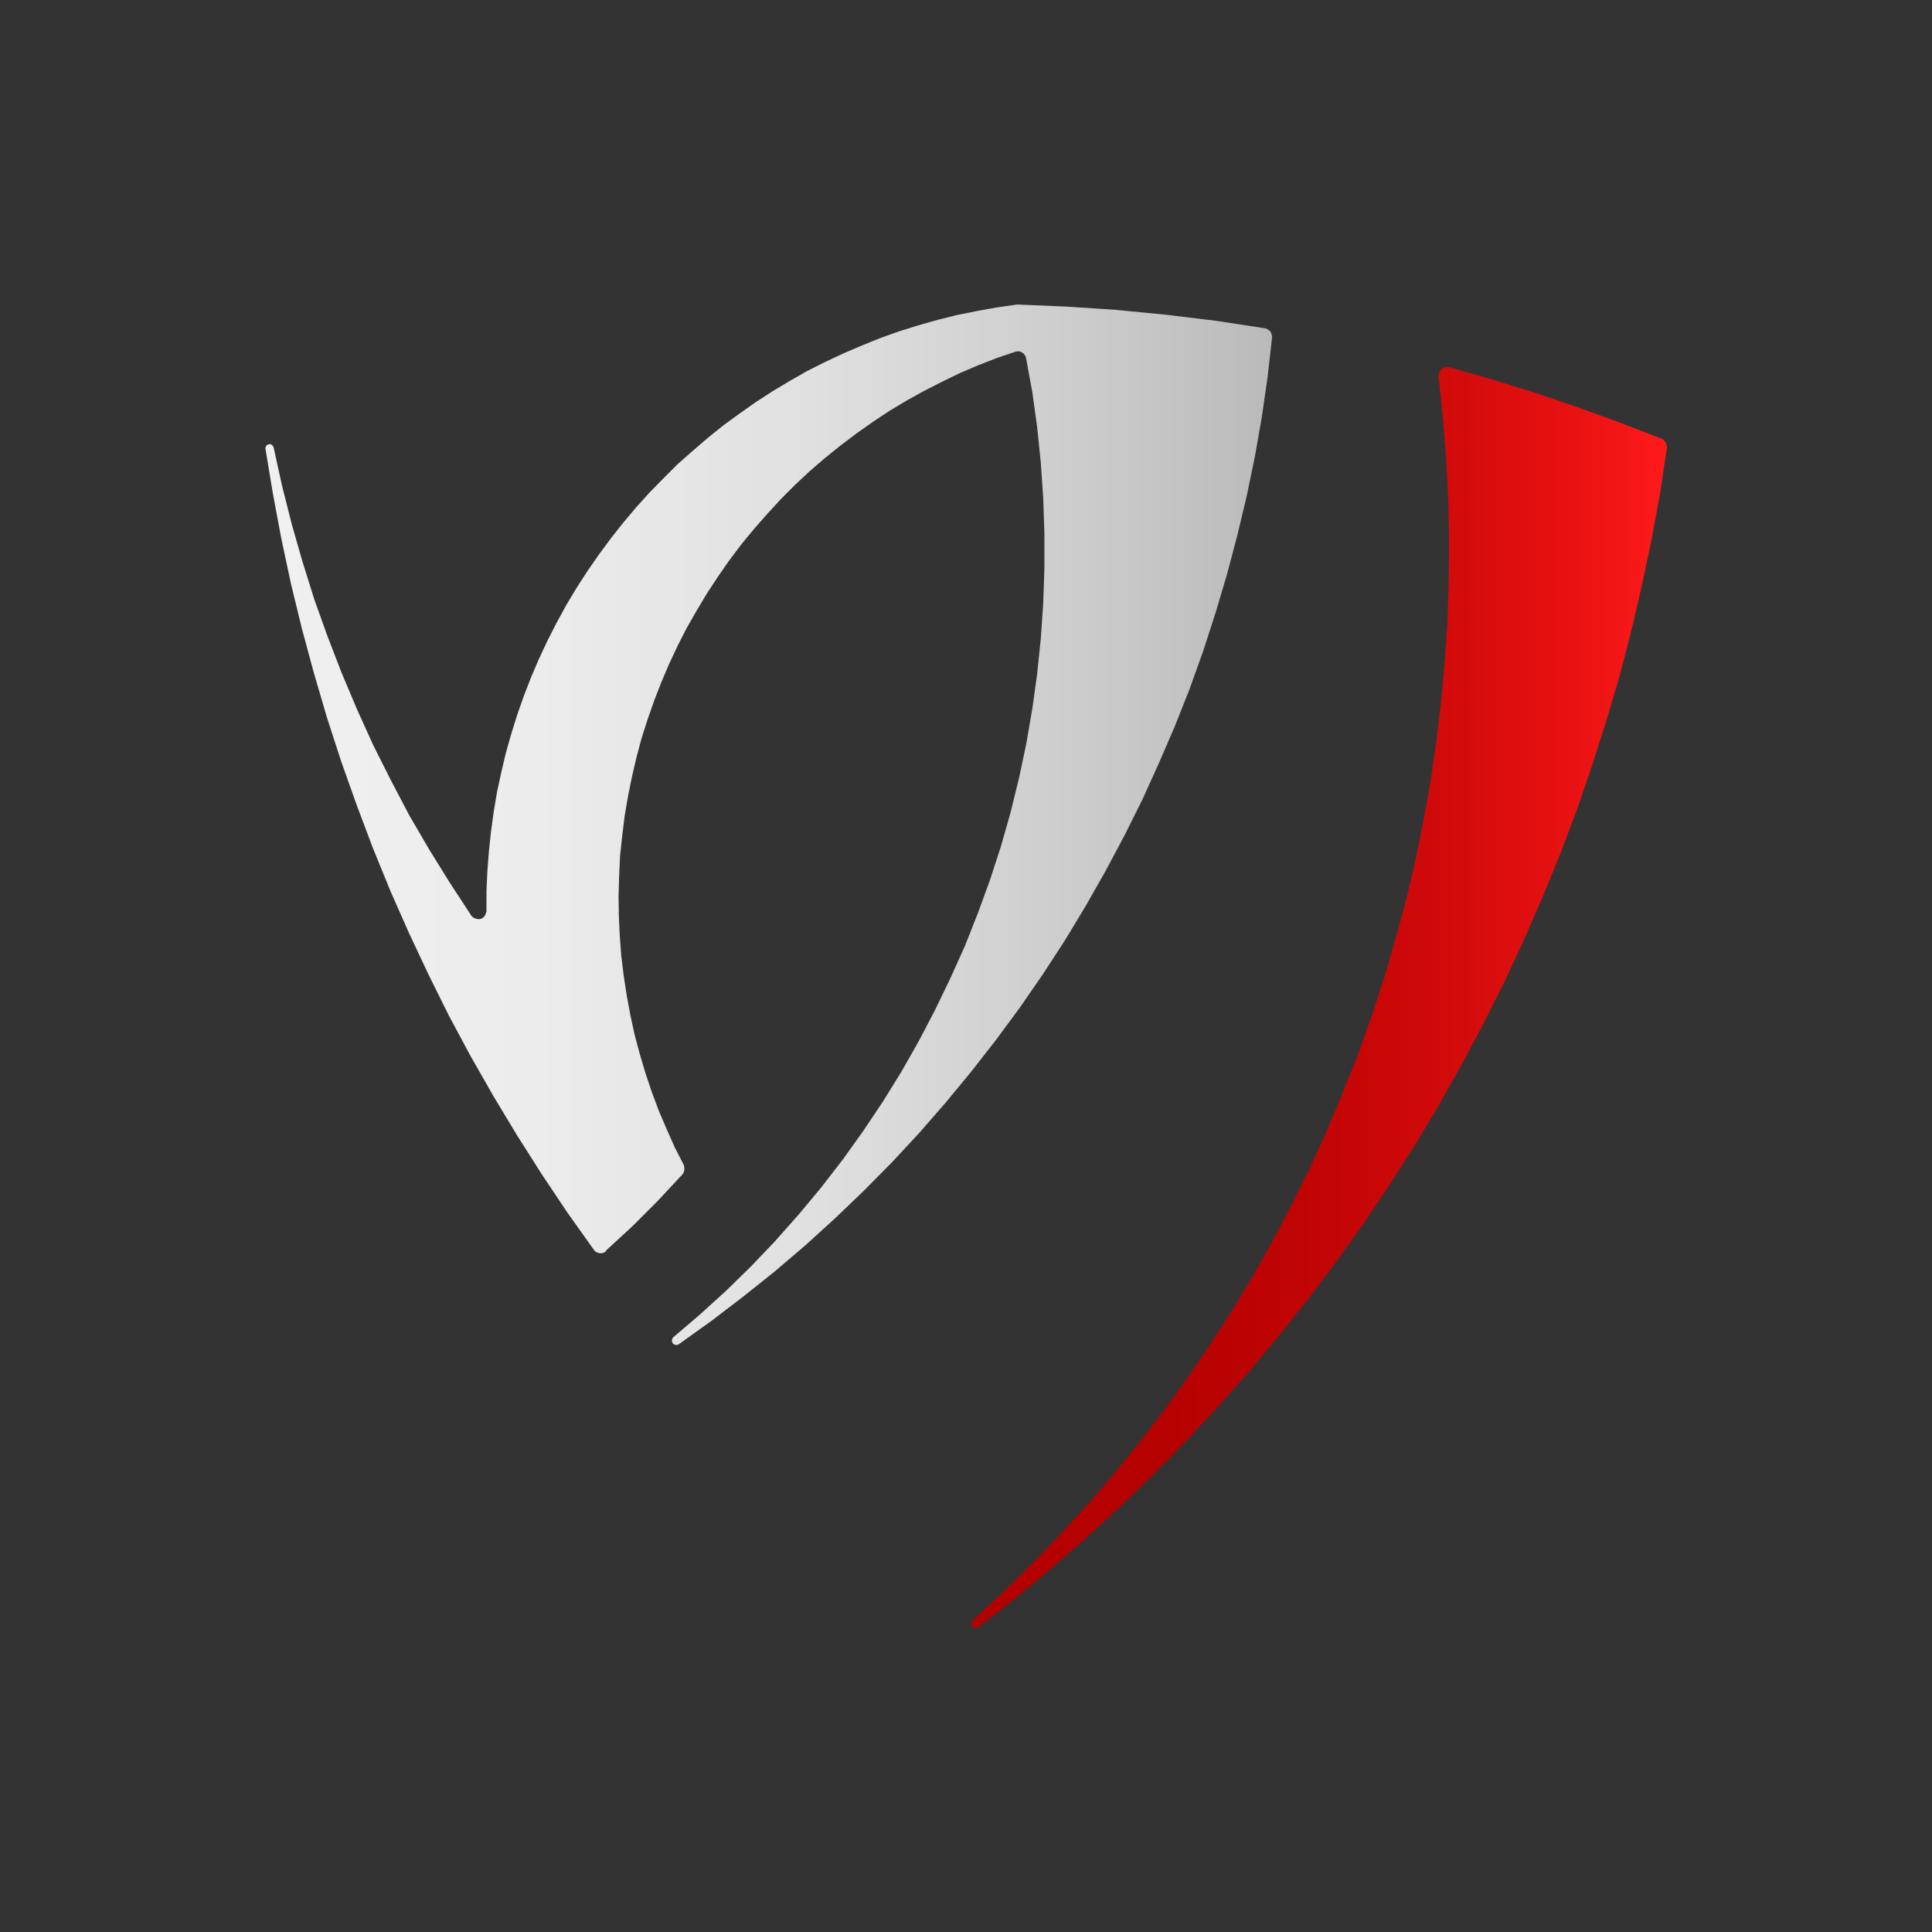
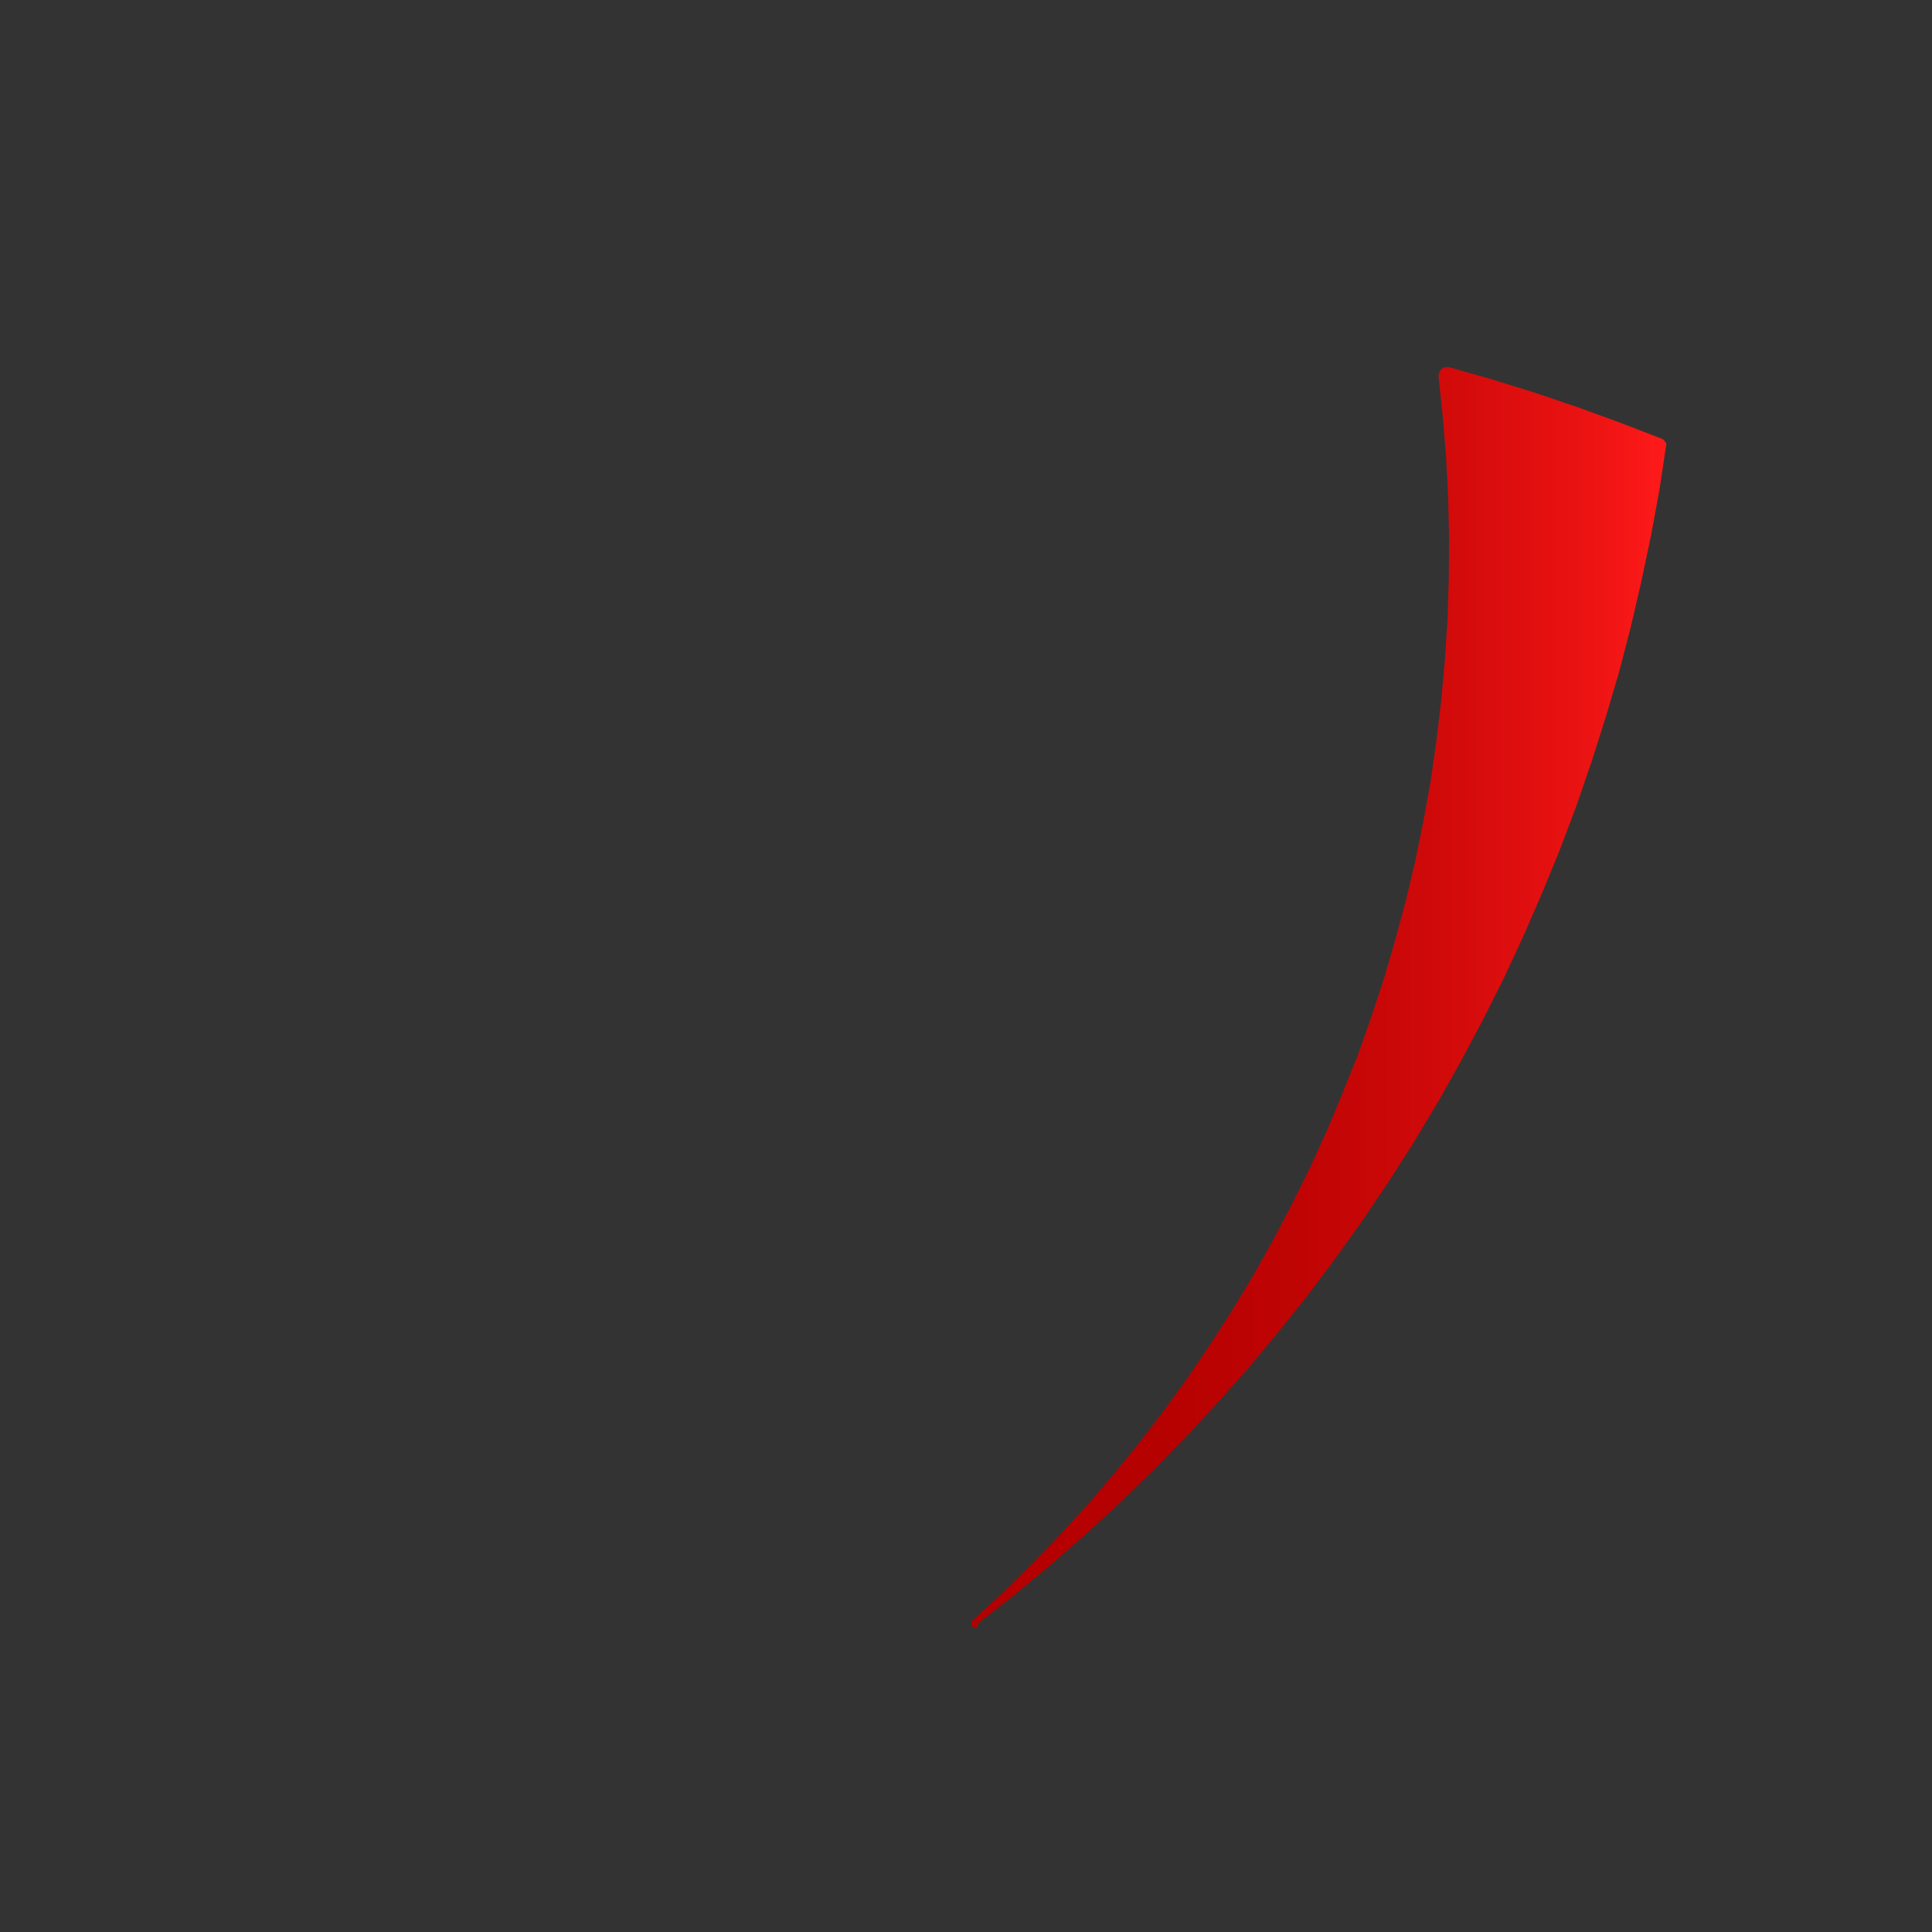
<svg xmlns="http://www.w3.org/2000/svg" version="1.1" viewBox="0 0 256 256">
  <rect x="0" y="0" width="256" height="256" fill="#333333" stroke="none" />
  <defs>
    <linearGradient id="linear-gradient" x1="35.14" y1="109.22" x2="168.55" y2="109.22" gradientUnits="userSpaceOnUse">
      <stop offset="0" stop-color="#f0f0f0" />
      <stop offset=".27" stop-color="#ececec" />
      <stop offset=".54" stop-color="#e0e0e0" />
      <stop offset=".81" stop-color="#ccc" />
      <stop offset="1" stop-color="#bababa" />
    </linearGradient>
    <linearGradient id="linear-gradient1" x1="128.68" y1="132.19" x2="220.86" y2="132.19" gradientUnits="userSpaceOnUse">
      <stop offset="0" stop-color="#b30000" />
      <stop offset=".27" stop-color="#b60101" />
      <stop offset=".48" stop-color="#c00404" />
      <stop offset=".68" stop-color="#d10a0a" />
      <stop offset=".87" stop-color="#e91212" />
      <stop offset="1" stop-color="#ff1a1a" />
    </linearGradient>
  </defs>
  <g id="Background" display="none">
    <rect id="Background1" data-name="Background" x=".42" width="256" height="256" fill="#121212" />
  </g>
  <g id="Gray">
-     <path id="Gray1" data-name="Gray" d="M80.27,165.73l3.51-3.23,3.39-3.39,3.27-3.51c.04-.07.08-.13.12-.2.03-.07.05-.14.08-.2l.04-.2v-.2l-.02-.22c-.02-.07-.04-.15-.06-.22l-1.2-2.35-1.08-2.43-1.04-2.43-.92-2.47-.84-2.51-.76-2.55-.68-2.55-.56-2.59-.48-2.59-.4-2.63-.32-2.63-.2-2.63-.12-2.63-.04-2.63.08-2.67.12-2.63.28-2.63.32-2.63.44-2.59.52-2.59.6-2.59.68-2.55.8-2.51.88-2.51.96-2.47,1.04-2.43,1.12-2.39,1.2-2.35,1.32-2.31,1.36-2.27,1.44-2.19,1.52-2.19,1.6-2.12,1.68-2.04,1.76-2,1.8-1.96,1.88-1.88,1.92-1.8,2-1.72,2.08-1.68,2.12-1.6,2.15-1.52,2.23-1.48,2.27-1.36,2.31-1.28,2.35-1.2,2.39-1.16,2.43-1.04,2.47-.96,2.47-.84c.08-.01.16-.03.24-.04h.24l.2.04.2.12.2.12.12.16.12.2.08.2s.84,4.59.84,4.59l.64,4.63.48,4.67.32,4.67.16,4.67v4.67l-.16,4.67-.32,4.67-.48,4.63-.64,4.63-.8,4.63-.96,4.55-1.12,4.55-1.28,4.51-1.44,4.43-1.6,4.39-1.72,4.35-1.92,4.27-2.04,4.23-2.15,4.11-2.31,4.07-2.47,3.99-2.59,3.87-2.71,3.79-2.87,3.71-2.99,3.59-3.11,3.51-3.19,3.35-3.35,3.27-3.47,3.15-3.55,3.03c-.03.07-.05.13-.08.2l-.04.2.04.16.08.2.16.12.16.08h.2c.07-.01.13-.03.2-.04l4.35-3.11,4.23-3.23,4.15-3.31,4.07-3.47,3.95-3.59,3.83-3.67,3.75-3.79,3.63-3.91,3.51-4.03,3.39-4.11,3.27-4.19,3.15-4.27,3.03-4.39,2.91-4.47,2.75-4.55,2.63-4.63,2.51-4.71,2.39-4.79,2.19-4.83,2.12-4.91,1.96-4.95,1.8-5.03,1.64-5.07,1.52-5.11,1.36-5.15,1.24-5.19,1.08-5.23.92-5.23.76-5.27.6-5.31c-.01-.09-.03-.19-.04-.28l-.08-.24-.12-.24-.2-.16-.24-.16c-.07-.03-.13-.05-.2-.08,0,0-6.54-1-6.54-1l-6.58-.8-6.58-.64-6.58-.44-6.62-.28c-.93.13-1.86.27-2.79.4l-2.63.48-2.59.52-2.55.64-2.55.72-2.55.8-2.47.88-2.47,1-2.43,1.04-2.39,1.12-2.39,1.2-2.31,1.32-2.27,1.36-2.23,1.44-2.15,1.52-2.15,1.56-2.08,1.68-2,1.72-2,1.76-1.88,1.88-1.84,1.88-1.8,2-1.72,2.04-1.64,2.08-1.56,2.12-1.52,2.19-1.44,2.23-1.36,2.27-1.28,2.35-1.2,2.35-1.12,2.39-1.04,2.43-.96,2.47-.88,2.51-.8,2.55-.72,2.55-.6,2.55-.56,2.59-.44,2.63-.36,2.63-.28,2.63-.2,2.63-.12,2.63v2.67c-.03.08-.05.16-.08.24l-.08.24-.16.24-.2.16-.24.12-.28.04-.24-.04-.28-.08-.2-.12c-.07-.05-.13-.11-.2-.16l-2.87-4.39-2.75-4.43-2.63-4.51-2.43-4.63-2.35-4.67-2.15-4.75-2.04-4.83-1.88-4.87-1.76-4.91-1.56-4.99-1.44-5.03-1.28-5.07-1.12-5.11c-.04-.05-.08-.11-.12-.16l-.12-.12-.16-.08h-.2l-.16.08-.16.08-.08.16-.08.2,1,6.03,1.12,5.99,1.28,5.99,1.44,5.91,1.6,5.91,1.72,5.87,1.88,5.79,2.04,5.75,2.15,5.71,2.31,5.67,2.47,5.59,2.59,5.51,2.71,5.47,2.87,5.35,3.03,5.31,3.15,5.23,3.27,5.15,3.39,5.07,3.55,4.99c.06.07.13.13.19.2.08.04.17.08.25.12l.28.08h.28l.28-.08c.09-.05.18-.11.28-.16Z" fill="url(#linear-gradient)" />
-   </g>
+     </g>
  <g id="Red">
-     <path id="Red1" data-name="Red" d="M129.6,215.58c-.07.03-.13.05-.2.08l-.2.04-.2-.04-.16-.16-.12-.16-.04-.24.04-.2c.04-.05.08-.11.12-.16l3.95-3.63,3.83-3.79,3.75-3.87,3.63-3.95,3.51-4.11,3.39-4.15,3.27-4.27,3.15-4.35,3.03-4.47,2.91-4.51,2.79-4.63,2.63-4.67,2.51-4.79,2.39-4.83,2.23-4.87,2.08-4.99,2-4.99,1.8-5.07,1.68-5.11,1.52-5.19,1.4-5.19,1.24-5.23,1.08-5.27.96-5.31.76-5.35.64-5.35.48-5.35.36-5.39.16-5.35.04-5.39-.12-5.39-.28-5.39-.44-5.35-.56-5.35c.01-.09.03-.19.04-.28l.08-.24.12-.24.16-.2.2-.12.24-.08.24-.04c.09,0,.19,0,.28,0l5.75,1.64,5.67,1.76,5.67,1.92,5.59,2.04s5.59,2.15,5.59,2.15c.06.04.12.08.18.12.05.05.09.1.14.16l.16.2.08.2c.02.08.04.15.06.23,0,.08.01.16.02.25l-.92,6.11-1.12,6.07-1.28,6.07-1.4,6.03-1.56,5.99-1.76,5.95-1.88,5.91-2,5.83-2.19,5.79-2.35,5.75-2.47,5.67-2.59,5.59-2.79,5.55-2.91,5.47-3.03,5.39-3.19,5.31-3.31,5.19-3.47,5.15-3.59,5.03-3.71,4.95-3.87,4.83-3.95,4.75-4.11,4.63-4.19,4.55-4.35,4.43-4.43,4.31-4.55,4.19-4.67,4.07-4.75,3.95s-4.87,3.79-4.87,3.79Z" fill="url(#linear-gradient1)" />
+     <path id="Red1" data-name="Red" d="M129.6,215.58c-.07.03-.13.05-.2.08l-.2.04-.2-.04-.16-.16-.12-.16-.04-.24.04-.2c.04-.05.08-.11.12-.16l3.95-3.63,3.83-3.79,3.75-3.87,3.63-3.95,3.51-4.11,3.39-4.15,3.27-4.27,3.15-4.35,3.03-4.47,2.91-4.51,2.79-4.63,2.63-4.67,2.51-4.79,2.39-4.83,2.23-4.87,2.08-4.99,2-4.99,1.8-5.07,1.68-5.11,1.52-5.19,1.4-5.19,1.24-5.23,1.08-5.27.96-5.31.76-5.35.64-5.35.48-5.35.36-5.39.16-5.35.04-5.39-.12-5.39-.28-5.39-.44-5.35-.56-5.35c.01-.09.03-.19.04-.28l.08-.24.12-.24.16-.2.2-.12.24-.08.24-.04c.09,0,.19,0,.28,0l5.75,1.64,5.67,1.76,5.67,1.92,5.59,2.04s5.59,2.15,5.59,2.15c.06.04.12.08.18.12.05.05.09.1.14.16l.16.2.08.2l-.92,6.11-1.12,6.07-1.28,6.07-1.4,6.03-1.56,5.99-1.76,5.95-1.88,5.91-2,5.83-2.19,5.79-2.35,5.75-2.47,5.67-2.59,5.59-2.79,5.55-2.91,5.47-3.03,5.39-3.19,5.31-3.31,5.19-3.47,5.15-3.59,5.03-3.71,4.95-3.87,4.83-3.95,4.75-4.11,4.63-4.19,4.55-4.35,4.43-4.43,4.31-4.55,4.19-4.67,4.07-4.75,3.95s-4.87,3.79-4.87,3.79Z" fill="url(#linear-gradient1)" />
  </g>
</svg>